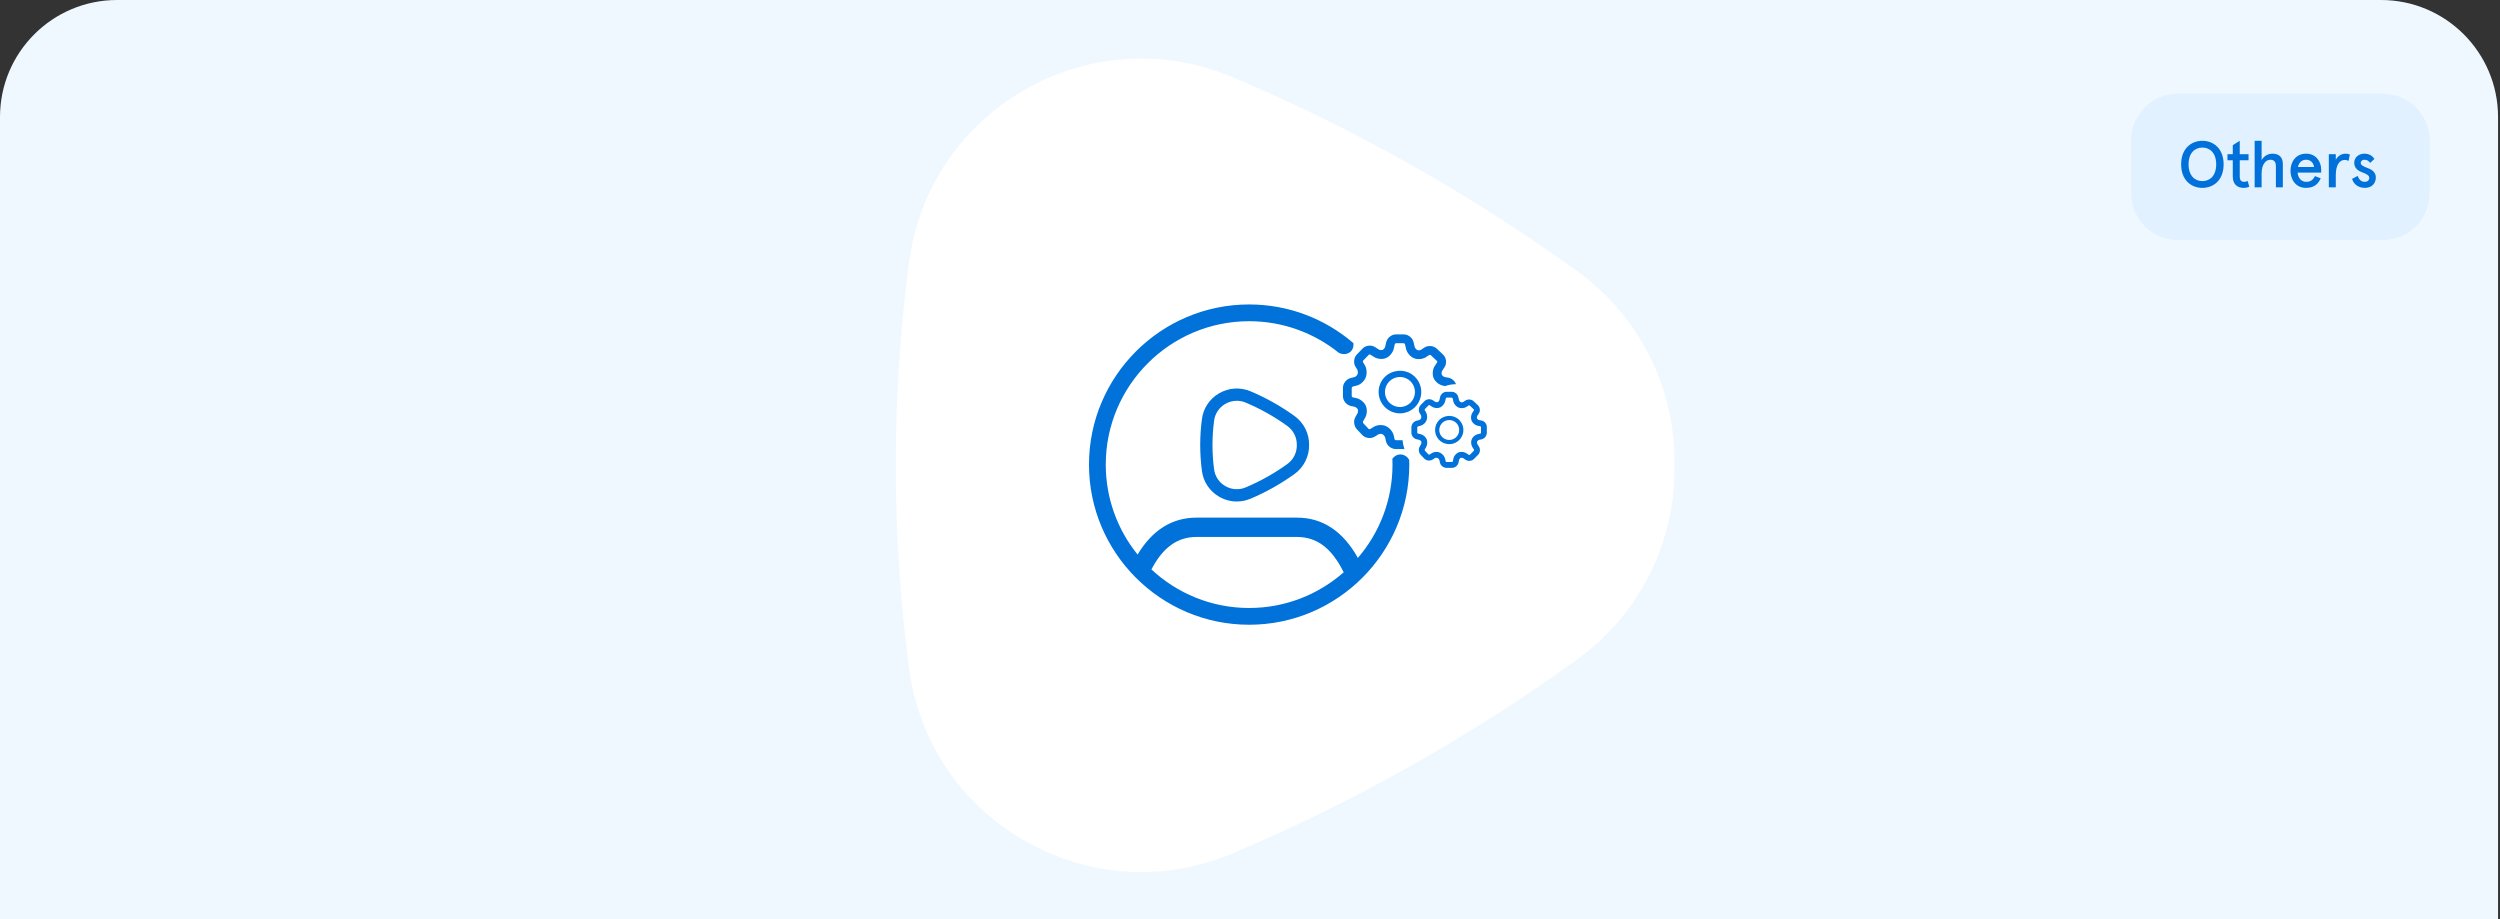
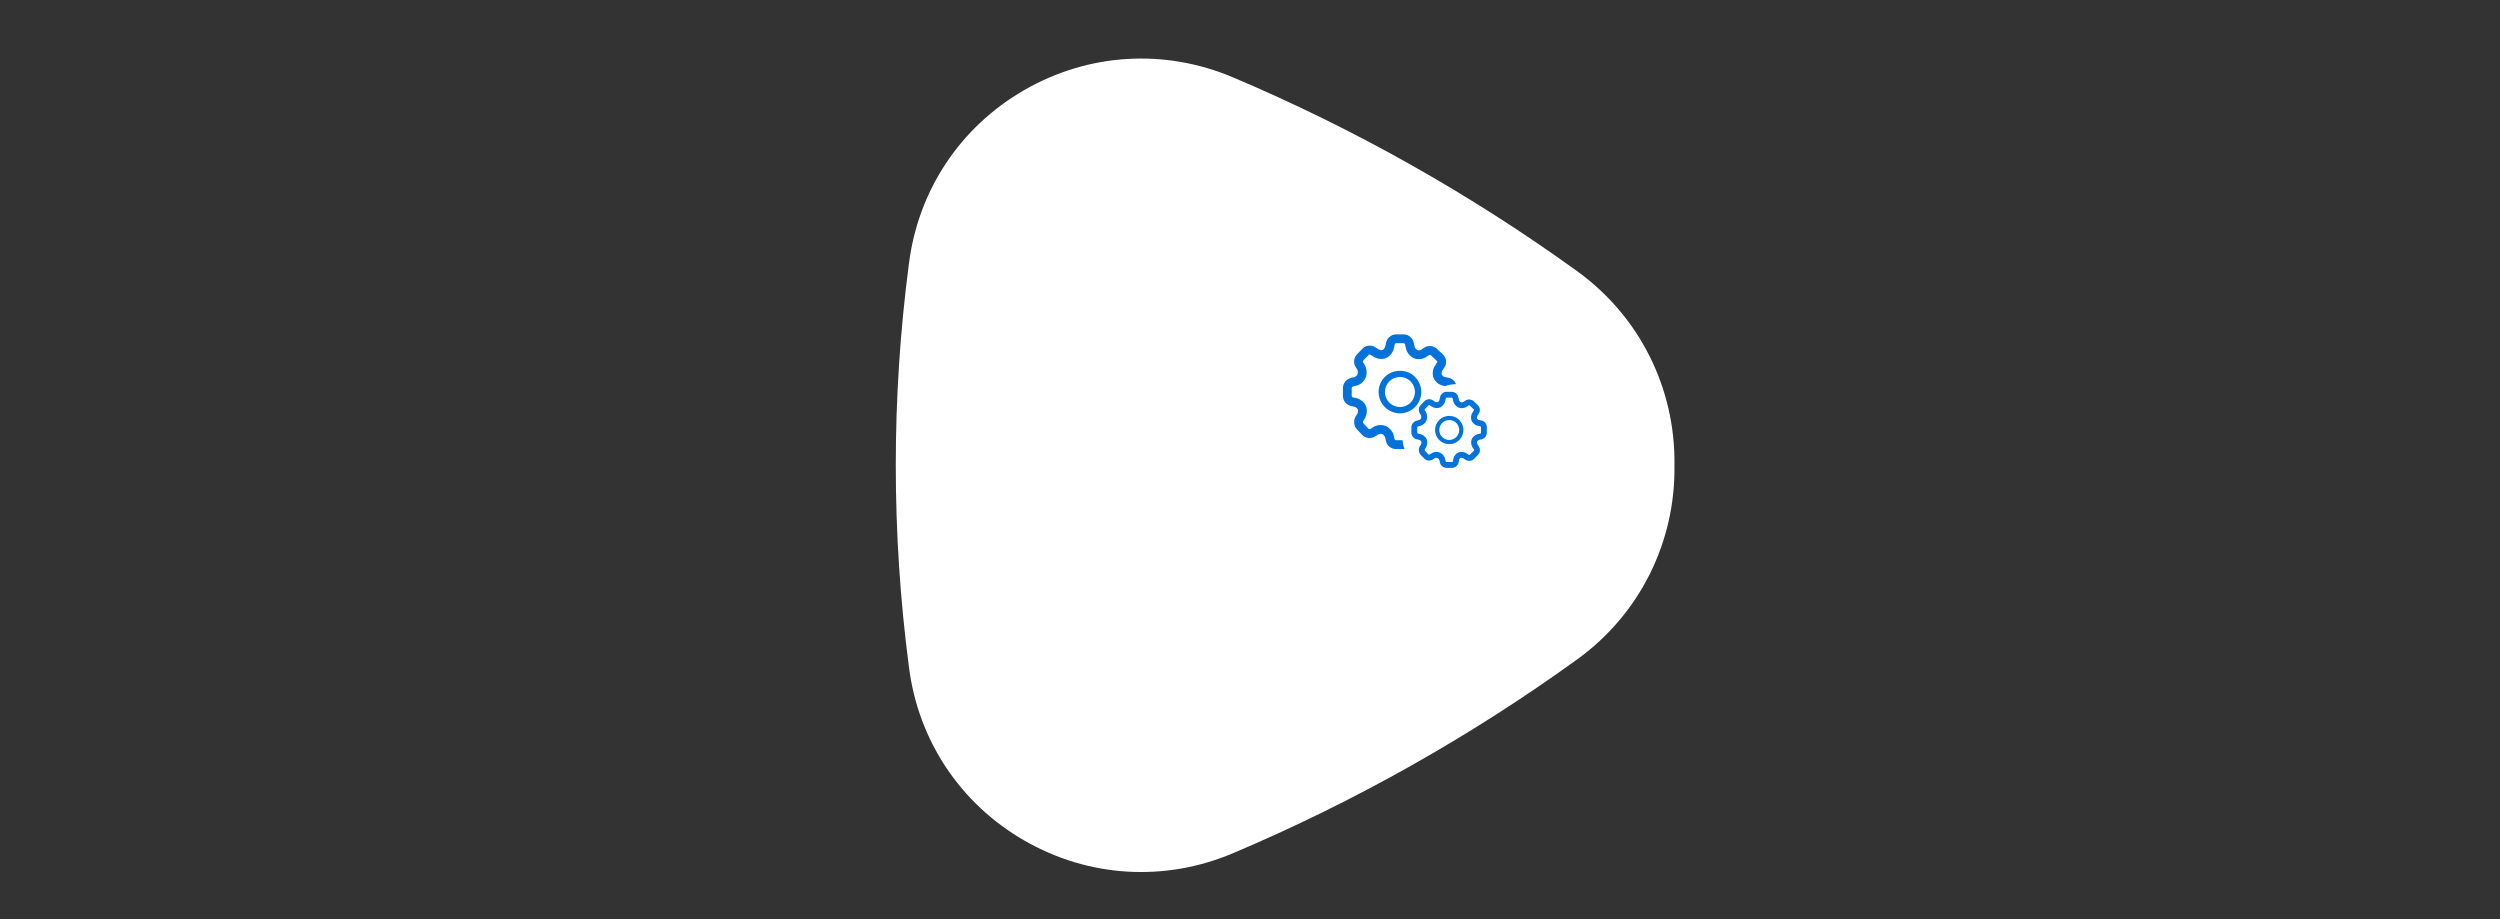
<svg xmlns="http://www.w3.org/2000/svg" width="427" height="157" viewBox="0 0 427 157" fill="none">
  <rect x="0" y="0" width="427" height="157" fill="#333333" stroke="none" />
-   <path d="M0 20C0 8.954 8.954 0 20 0H406.667C417.712 0 426.667 8.954 426.667 20V157H0V20Z" fill="#F0F8FF" />
  <path d="M155.247 113.923C156.827 126.441 163.994 137.238 174.917 143.541C185.898 149.878 198.899 150.68 210.588 145.732C231.361 136.94 251.143 125.8 269.379 112.627C280.068 104.906 286.191 92.593 285.995 79.473C286.191 66.353 280.068 54.04 269.379 46.319C251.143 33.145 231.361 22.006 210.588 13.209C198.899 8.265 185.898 9.063 174.917 15.4C163.999 21.703 156.832 32.5 155.247 45.018C152.251 67.85 152.251 91.091 155.247 113.923Z" fill="white" />
  <path d="M241.135 63.923C239.718 62.981 237.73 63.181 236.533 64.377C235.847 65.064 235.467 65.981 235.467 66.955C235.467 67.678 235.679 68.378 236.081 68.981C236.485 69.583 237.05 70.047 237.716 70.322C238.16 70.507 238.633 70.601 239.108 70.601C239.346 70.601 239.585 70.577 239.821 70.53C240.531 70.391 241.175 70.046 241.687 69.532C242.198 69.021 242.543 68.375 242.684 67.667C242.826 66.955 242.755 66.227 242.477 65.562C242.202 64.894 241.737 64.327 241.135 63.923ZM241.623 67.455C241.525 67.954 241.281 68.407 240.923 68.767C240.563 69.125 240.109 69.369 239.611 69.469C239.111 69.566 238.599 69.517 238.128 69.322C237.661 69.129 237.264 68.802 236.978 68.378C236.697 67.956 236.547 67.463 236.547 66.953C236.547 66.269 236.813 65.624 237.296 65.141C237.778 64.657 238.423 64.389 239.109 64.389C239.617 64.389 240.11 64.539 240.533 64.822C240.957 65.106 241.283 65.503 241.476 65.974C241.672 66.444 241.722 66.953 241.623 67.455Z" fill="#0072DA" />
  <path d="M231.759 60.536C231.227 61.085 231.128 62.02 231.533 62.666L231.816 63.119C231.917 63.282 231.956 63.659 231.89 63.839L231.846 63.96C231.786 64.127 231.53 64.357 231.358 64.401L230.692 64.568C229.952 64.753 229.373 65.493 229.373 66.255V67.66C229.373 68.429 229.962 69.164 230.714 69.334L231.387 69.484C231.565 69.524 231.838 69.746 231.907 69.909C231.977 70.078 231.952 70.441 231.858 70.604L231.513 71.203C231.135 71.861 231.241 72.773 231.76 73.326L232.674 74.296C233.206 74.861 234.141 74.985 234.801 74.578L235.442 74.183C235.583 74.095 235.924 74.077 236.074 74.149L236.147 74.184C236.318 74.265 236.55 74.56 236.591 74.746L236.72 75.349C236.882 76.104 237.615 76.696 238.389 76.696H239.846C239.856 76.696 239.866 76.695 239.876 76.695C239.71 76.215 239.599 75.712 239.55 75.191H238.391C238.324 75.191 238.209 75.098 238.194 75.031L238.065 74.43C237.925 73.782 237.39 73.108 236.794 72.825L236.72 72.788C236.459 72.663 236.143 72.598 235.808 72.598C235.378 72.598 234.967 72.706 234.649 72.901L234.012 73.294C233.954 73.33 233.813 73.311 233.768 73.264L232.856 72.295C232.792 72.228 232.77 72.038 232.815 71.959L233.162 71.358C233.493 70.782 233.547 69.926 233.29 69.322C233.034 68.722 232.356 68.16 231.713 68.015L231.04 67.865C230.97 67.848 230.875 67.732 230.875 67.66V66.255C230.875 66.176 230.976 66.046 231.052 66.028L231.717 65.861C232.364 65.702 233.026 65.108 233.254 64.48L233.298 64.359C233.522 63.748 233.431 62.873 233.088 62.323L232.805 61.871C232.763 61.803 232.782 61.642 232.835 61.585L233.803 60.584C233.848 60.536 233.988 60.52 234.043 60.555L234.713 60.982C235.278 61.342 236.158 61.411 236.761 61.144C237.351 60.883 237.905 60.205 238.051 59.567L238.229 58.787C238.245 58.718 238.366 58.62 238.438 58.62H239.754C239.829 58.62 239.951 58.718 239.969 58.79L240.157 59.589C240.307 60.235 240.859 60.9 241.471 61.169L241.487 61.176C242.106 61.447 242.996 61.369 243.556 60.994L244.104 60.629C244.163 60.589 244.318 60.602 244.37 60.651L245.445 61.669C245.489 61.711 245.504 61.832 245.471 61.883L245.058 62.51C244.688 63.075 244.604 63.937 244.856 64.558C245.107 65.173 245.794 65.737 246.451 65.868L246.828 65.942C247.417 65.735 248.036 65.621 248.662 65.621C248.669 65.621 248.676 65.621 248.684 65.621C248.482 65.079 248.003 64.64 247.429 64.526L246.748 64.391C246.579 64.357 246.317 64.144 246.255 63.989C246.189 63.827 246.223 63.484 246.32 63.334L246.731 62.707C247.161 62.049 247.05 61.112 246.48 60.572L245.405 59.556C244.846 59.029 243.908 58.948 243.268 59.374L242.72 59.739C242.58 59.832 242.247 59.862 242.092 59.793L242.075 59.786C241.904 59.712 241.668 59.428 241.625 59.244L241.438 58.444C241.263 57.698 240.524 57.113 239.757 57.113H238.441C237.672 57.113 236.936 57.7 236.764 58.449L236.586 59.229C236.544 59.414 236.318 59.694 236.153 59.766C236.007 59.83 235.665 59.801 235.524 59.711L234.854 59.283C234.198 58.866 233.263 58.977 232.723 59.535L231.759 60.536Z" fill="#0072DA" />
  <path d="M248.873 71.432C247.932 70.806 246.613 70.939 245.819 71.733C245.363 72.189 245.111 72.796 245.111 73.442C245.111 73.922 245.252 74.386 245.518 74.787C245.785 75.187 246.161 75.495 246.603 75.677C246.898 75.8 247.212 75.862 247.527 75.862C247.685 75.862 247.843 75.847 248.001 75.815C248.472 75.722 248.9 75.493 249.24 75.153C249.579 74.814 249.808 74.386 249.901 73.915C249.993 73.444 249.948 72.96 249.763 72.519C249.581 72.075 249.273 71.7 248.873 71.432ZM249.197 73.774C249.132 74.105 248.97 74.406 248.733 74.645C248.494 74.883 248.193 75.044 247.863 75.112C247.532 75.177 247.192 75.143 246.881 75.014C246.57 74.886 246.307 74.669 246.117 74.388C245.93 74.107 245.831 73.781 245.831 73.442C245.831 72.988 246.008 72.561 246.329 72.241C246.65 71.92 247.078 71.743 247.532 71.743C247.868 71.743 248.196 71.843 248.476 72.029C248.757 72.218 248.974 72.482 249.102 72.793C249.229 73.103 249.263 73.442 249.197 73.774Z" fill="#0072DA" />
  <path d="M253.053 71.832L252.601 71.743C252.49 71.721 252.315 71.578 252.273 71.477C252.229 71.37 252.252 71.142 252.316 71.043L252.589 70.628C252.875 70.192 252.801 69.569 252.422 69.211L251.709 68.536C251.339 68.186 250.715 68.134 250.291 68.417L249.927 68.659C249.835 68.722 249.614 68.74 249.51 68.695L249.498 68.689C249.384 68.641 249.227 68.452 249.199 68.331L249.074 67.799C248.958 67.305 248.469 66.916 247.959 66.916H247.086C246.576 66.916 246.086 67.305 245.972 67.803L245.854 68.321C245.826 68.444 245.676 68.629 245.568 68.676C245.471 68.718 245.245 68.7 245.151 68.639L244.707 68.355C244.273 68.077 243.65 68.151 243.293 68.521L242.651 69.186C242.297 69.549 242.232 70.17 242.501 70.599L242.688 70.9C242.755 71.008 242.78 71.259 242.737 71.378L242.706 71.459C242.666 71.57 242.496 71.721 242.383 71.751L241.941 71.863C241.45 71.985 241.066 72.477 241.066 72.983V73.915C241.066 74.425 241.456 74.913 241.956 75.026L242.403 75.125C242.521 75.152 242.703 75.3 242.748 75.407C242.795 75.519 242.779 75.761 242.716 75.868L242.488 76.266C242.235 76.701 242.306 77.307 242.652 77.674L243.258 78.316C243.611 78.692 244.231 78.774 244.67 78.503L245.095 78.241C245.188 78.183 245.415 78.17 245.514 78.219L245.563 78.242C245.676 78.296 245.831 78.491 245.857 78.616L245.943 79.015C246.051 79.516 246.537 79.91 247.05 79.91H248.016C248.531 79.91 249.015 79.514 249.12 79.008L249.217 78.53C249.239 78.421 249.384 78.242 249.483 78.2C249.582 78.16 249.81 78.185 249.904 78.247L250.336 78.537C250.767 78.823 251.389 78.761 251.753 78.394L252.454 77.686C252.814 77.322 252.88 76.7 252.602 76.271L252.323 75.835C252.263 75.739 252.246 75.512 252.291 75.407C252.342 75.296 252.525 75.147 252.644 75.123L253.041 75.041C253.545 74.938 253.942 74.454 253.943 73.94L253.95 72.939C253.957 72.418 253.561 71.933 253.053 71.832ZM252.949 73.932C252.949 73.977 252.888 74.051 252.845 74.06L252.446 74.142C252.008 74.231 251.561 74.593 251.381 75.002C251.199 75.407 251.245 75.996 251.485 76.373L251.765 76.809C251.79 76.848 251.78 76.947 251.746 76.979L251.044 77.687C251.014 77.717 250.927 77.728 250.891 77.702L250.459 77.413C250.09 77.167 249.508 77.108 249.103 77.273C248.692 77.442 248.329 77.886 248.238 78.328L248.142 78.804C248.134 78.848 248.061 78.907 248.019 78.907H247.054C247.008 78.907 246.933 78.845 246.924 78.801L246.838 78.402C246.746 77.973 246.391 77.524 245.995 77.337L245.947 77.314C245.773 77.231 245.565 77.188 245.341 77.188C245.055 77.188 244.782 77.258 244.572 77.388L244.148 77.648C244.109 77.672 244.017 77.66 243.987 77.628L243.381 76.986C243.339 76.94 243.324 76.816 243.354 76.762L243.585 76.363C243.805 75.981 243.84 75.412 243.67 75.012C243.5 74.613 243.051 74.24 242.624 74.146L242.178 74.046C242.131 74.036 242.069 73.959 242.069 73.91V72.978C242.069 72.926 242.136 72.84 242.186 72.828L242.627 72.717C243.056 72.611 243.495 72.218 243.647 71.8L243.677 71.72C243.825 71.314 243.766 70.734 243.537 70.37L243.349 70.069C243.322 70.025 243.334 69.918 243.369 69.879L244.01 69.214C244.04 69.183 244.133 69.172 244.17 69.196L244.614 69.48C244.989 69.719 245.573 69.765 245.974 69.588C246.366 69.415 246.732 68.965 246.83 68.541L246.949 68.023C246.959 67.978 247.04 67.914 247.087 67.914H247.961C248.011 67.914 248.092 67.978 248.104 68.027L248.228 68.557C248.327 68.986 248.694 69.426 249.1 69.605L249.11 69.61C249.52 69.79 250.111 69.738 250.483 69.49L250.846 69.248C250.885 69.221 250.987 69.23 251.023 69.263L251.736 69.938C251.765 69.965 251.775 70.046 251.753 70.079L251.48 70.495C251.235 70.87 251.179 71.442 251.346 71.854C251.512 72.263 251.966 72.636 252.404 72.724L252.858 72.813C252.9 72.822 252.954 72.889 252.954 72.931L252.949 73.932Z" fill="#0072DA" />
-   <path d="M213.6 66.837C211.845 66.095 209.892 66.215 208.242 67.165C206.601 68.111 205.523 69.729 205.284 71.605C204.9 74.526 204.9 77.487 205.284 80.403C205.521 82.28 206.599 83.9 208.242 84.846C209.175 85.384 210.207 85.655 211.245 85.655C212.039 85.655 212.838 85.495 213.6 85.174C216.252 84.054 218.775 82.637 221.1 80.96C222.689 79.814 223.622 77.963 223.597 76.005C223.621 74.046 222.689 72.194 221.1 71.05C218.774 69.373 216.25 67.956 213.6 66.837ZM221.499 76.022C221.518 77.3 220.91 78.512 219.872 79.259C217.673 80.844 215.289 82.183 212.782 83.243C211.637 83.725 210.363 83.648 209.288 83.029C208.22 82.413 207.52 81.36 207.363 80.133C207.003 77.394 207.003 74.617 207.363 71.878V71.873C207.518 70.651 208.22 69.598 209.286 68.982C209.895 68.632 210.568 68.454 211.245 68.454C211.763 68.454 212.284 68.558 212.781 68.769C215.286 69.827 217.672 71.166 219.87 72.751C220.909 73.5 221.516 74.709 221.497 75.99V76.005L221.499 76.022Z" fill="#0072DA" />
-   <path d="M213.353 52C198.27 52 186 64.27 186 79.353C186 94.436 198.27 106.706 213.353 106.706C228.436 106.706 240.706 94.436 240.706 79.353C240.706 79.089 240.698 78.826 240.691 78.564C240.375 77.957 239.75 77.585 239.101 77.62C238.317 77.662 237.874 78.276 237.819 78.355C237.832 78.687 237.841 79.018 237.841 79.353C237.841 85.435 235.612 91.005 231.927 95.292C229.378 90.728 225.89 88.411 221.528 88.411H204.374C200.191 88.411 196.815 90.533 194.301 94.72C190.903 90.516 188.864 85.168 188.864 79.351C188.864 65.848 199.85 54.862 213.353 54.862C219.136 54.862 224.454 56.877 228.648 60.241C229.368 60.633 230.223 60.525 230.729 60.01C231.266 59.467 231.177 58.708 231.163 58.607C226.373 54.492 220.148 52 213.353 52ZM204.374 91.712H221.53C224.905 91.712 227.442 93.61 229.452 97.656C229.479 97.676 229.504 97.7 229.531 97.722C225.214 101.529 219.549 103.844 213.353 103.844C206.908 103.844 201.038 101.341 196.662 97.256C198.635 93.487 201.112 91.712 204.374 91.712Z" fill="#0072DA" />
-   <path d="M364 24C364 19.582 367.582 16 372 16H407C411.418 16 415 19.582 415 24V33C415 37.418 411.418 41 407 41H372C367.582 41 364 37.418 364 33V24Z" fill="#E1F1FF" />
-   <path d="M376.167 32.09C374.224 32.09 372.539 30.731 372.539 28.069C372.539 25.407 374.224 24.048 376.167 24.048C378.11 24.048 379.795 25.407 379.795 28.069C379.795 30.731 378.11 32.09 376.167 32.09ZM376.167 30.933C377.436 30.933 378.526 30.034 378.526 28.069C378.526 26.103 377.436 25.205 376.167 25.205C374.898 25.205 373.808 26.103 373.808 28.069C373.808 30.034 374.898 30.933 376.167 30.933ZM383.245 32.09C382.1 32.09 381.358 31.461 381.358 30.113V27.372H380.449V26.339H381.358V24.8L382.549 24.048V26.339H384.054V27.372H382.549V30.136C382.549 30.821 382.83 31.056 383.301 31.056C383.504 31.056 383.695 31.023 383.897 30.91L384.178 31.888C383.886 32.034 383.56 32.09 383.245 32.09ZM385.094 32V24.048H386.284V27.35C386.655 26.676 387.34 26.249 388.149 26.249C389.227 26.249 389.912 26.833 389.912 28.001V32H388.722V28.372C388.722 27.653 388.418 27.283 387.778 27.283C387.026 27.283 386.284 28.035 386.284 29.596V32H385.094ZM396.463 28.99V29.484H392.431C392.532 30.472 393.082 31.056 393.925 31.056C394.632 31.056 395.048 30.742 395.407 30.079L396.385 30.461C395.902 31.517 395.149 32.09 393.869 32.09C392.06 32.09 391.218 30.596 391.218 29.169C391.218 27.732 392.06 26.249 393.869 26.249C395.632 26.249 396.463 27.653 396.463 28.99ZM392.487 28.518H395.25C395.127 27.833 394.7 27.283 393.869 27.283C393.217 27.283 392.667 27.698 392.487 28.518ZM397.763 32V26.339H398.953V27.283C399.335 26.609 399.942 26.249 400.627 26.249C400.896 26.249 401.121 26.305 401.357 26.384L401.132 27.485C400.941 27.372 400.739 27.316 400.481 27.316C399.661 27.316 398.953 28.069 398.953 29.933V32H397.763ZM403.914 32.09C402.668 32.09 401.949 31.315 401.735 30.551L402.69 30.046C402.903 30.641 403.274 31.056 403.914 31.056C404.33 31.056 404.667 30.832 404.667 30.371C404.667 29.933 404.117 29.686 403.476 29.439C402.679 29.136 402.106 28.687 402.106 27.799C402.106 26.912 402.836 26.249 403.836 26.249C404.588 26.249 405.195 26.564 405.543 27.159L404.813 27.822C404.555 27.429 404.229 27.283 403.847 27.283C403.51 27.283 403.218 27.474 403.218 27.822C403.218 28.147 403.476 28.361 404.409 28.709C405.195 28.99 405.79 29.462 405.79 30.304C405.79 31.405 405.026 32.09 403.914 32.09Z" fill="#0071DA" />
</svg>